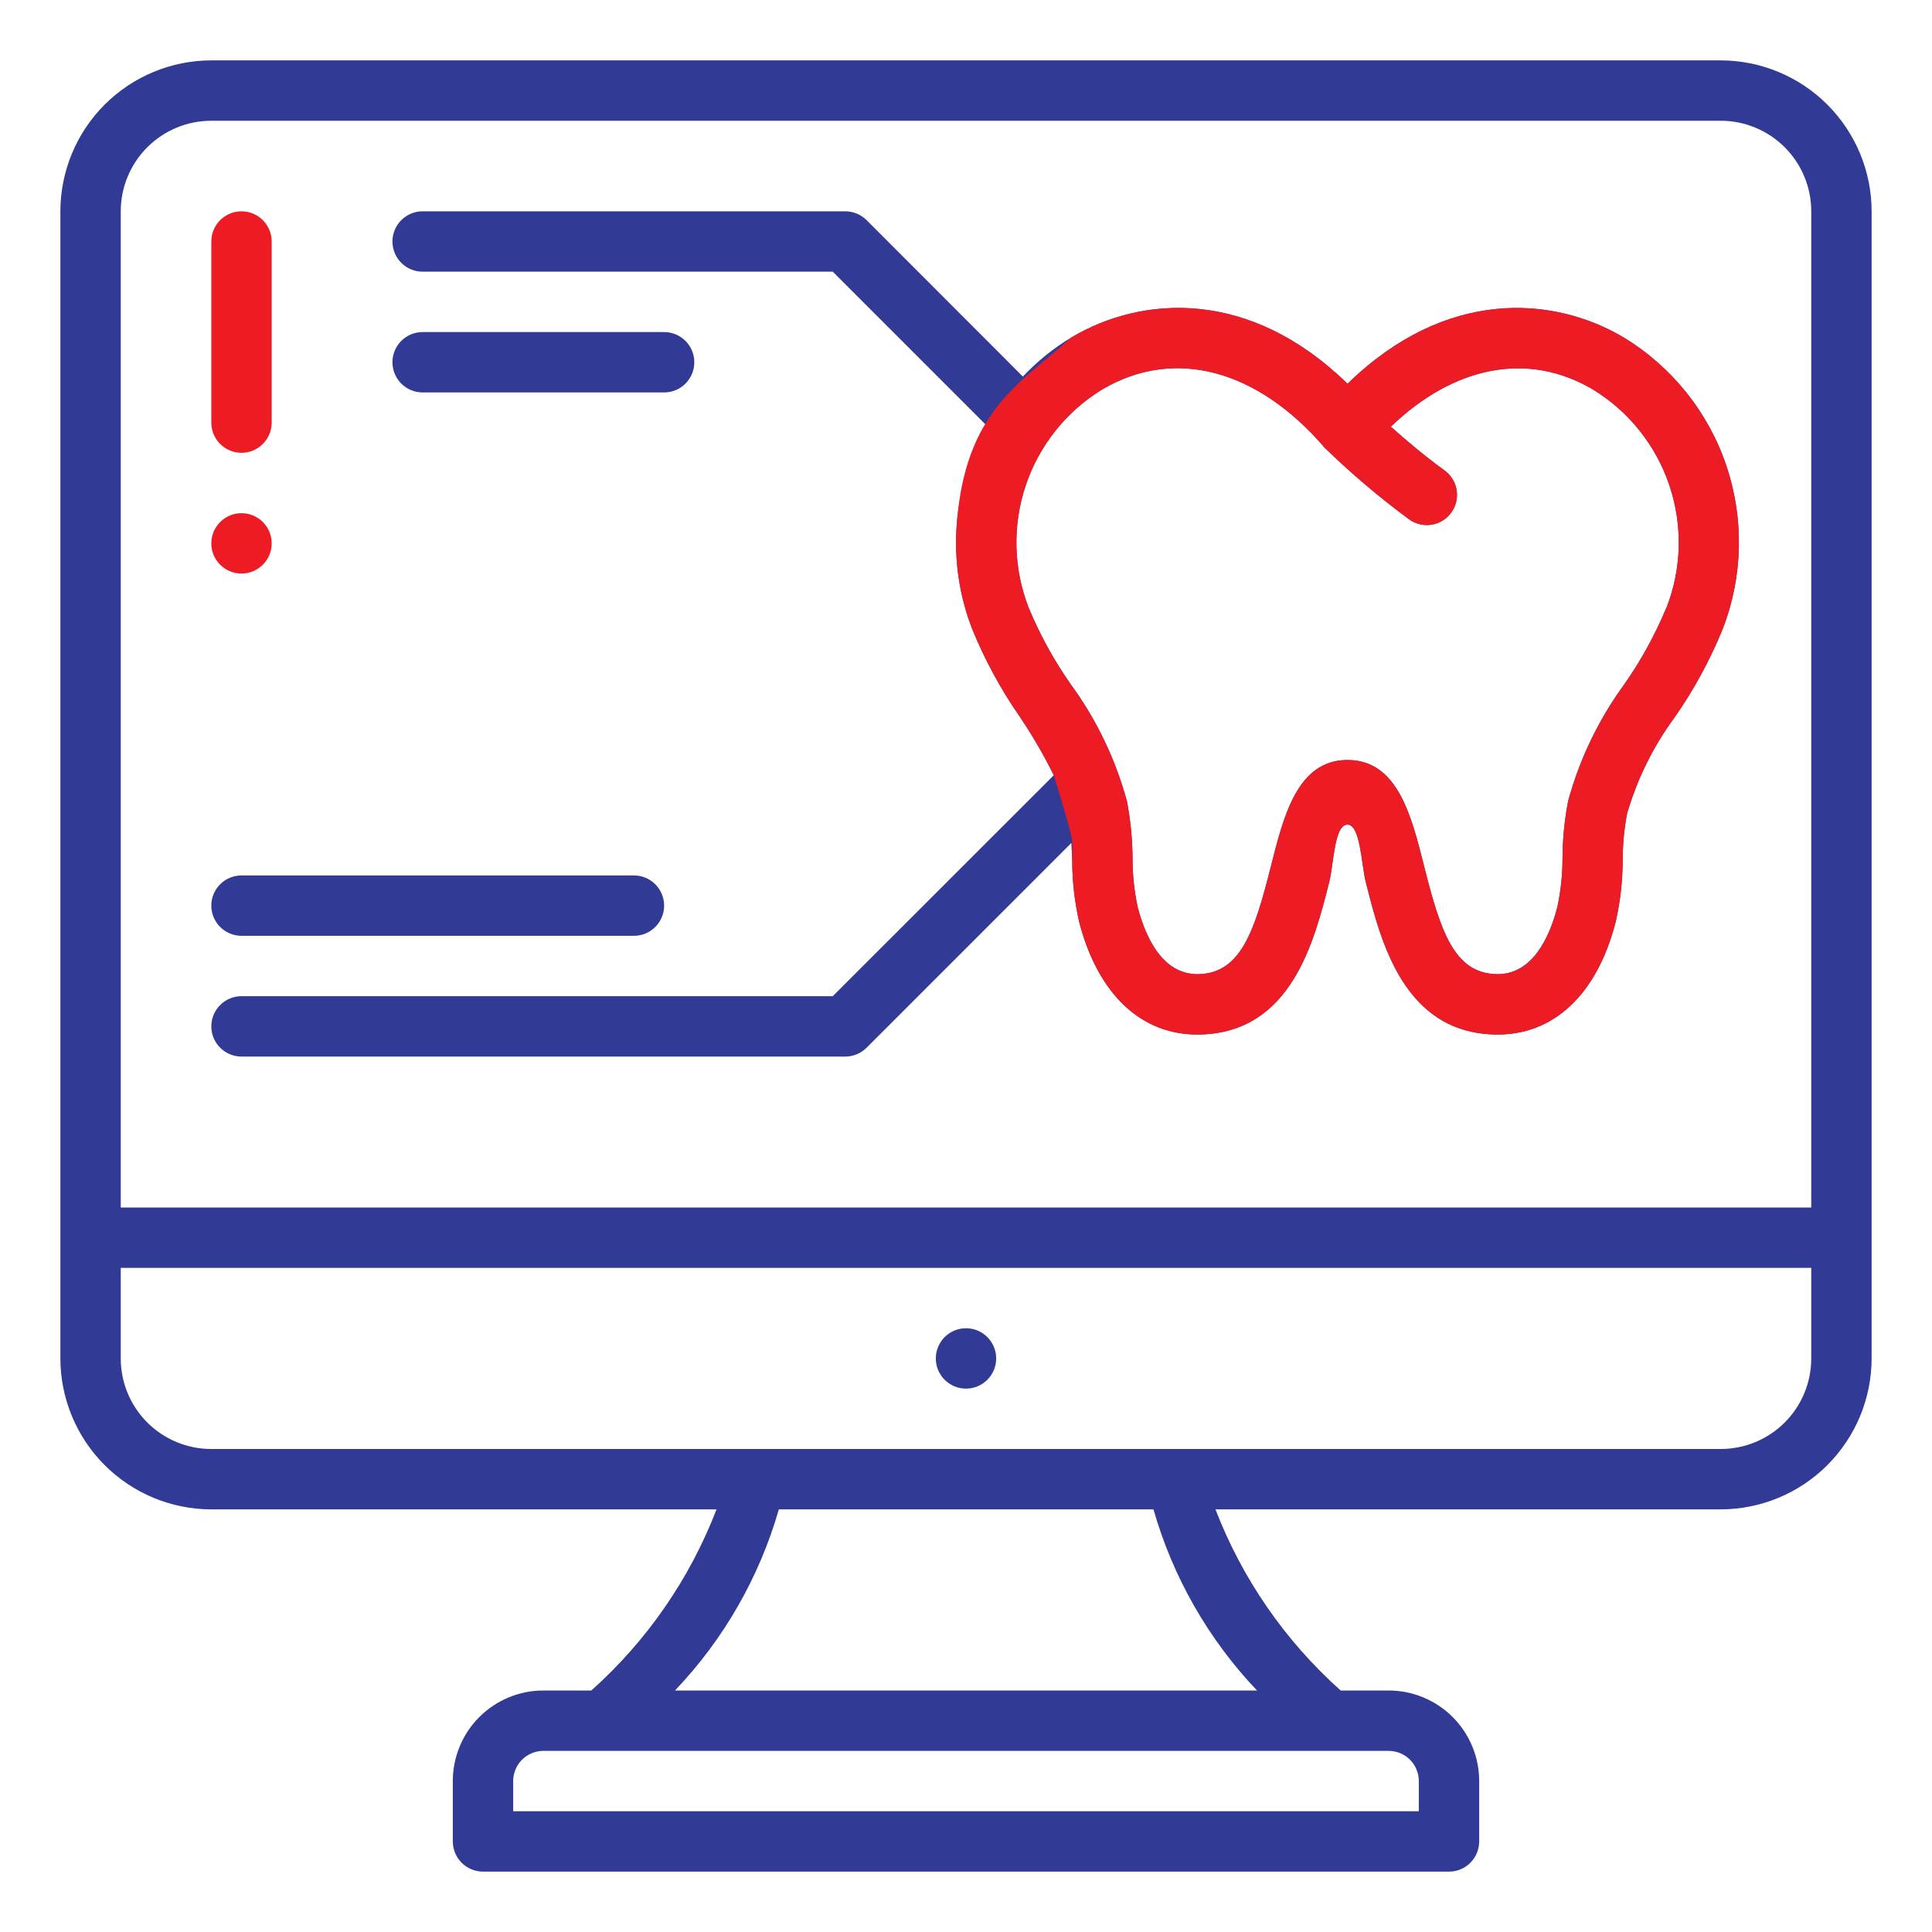
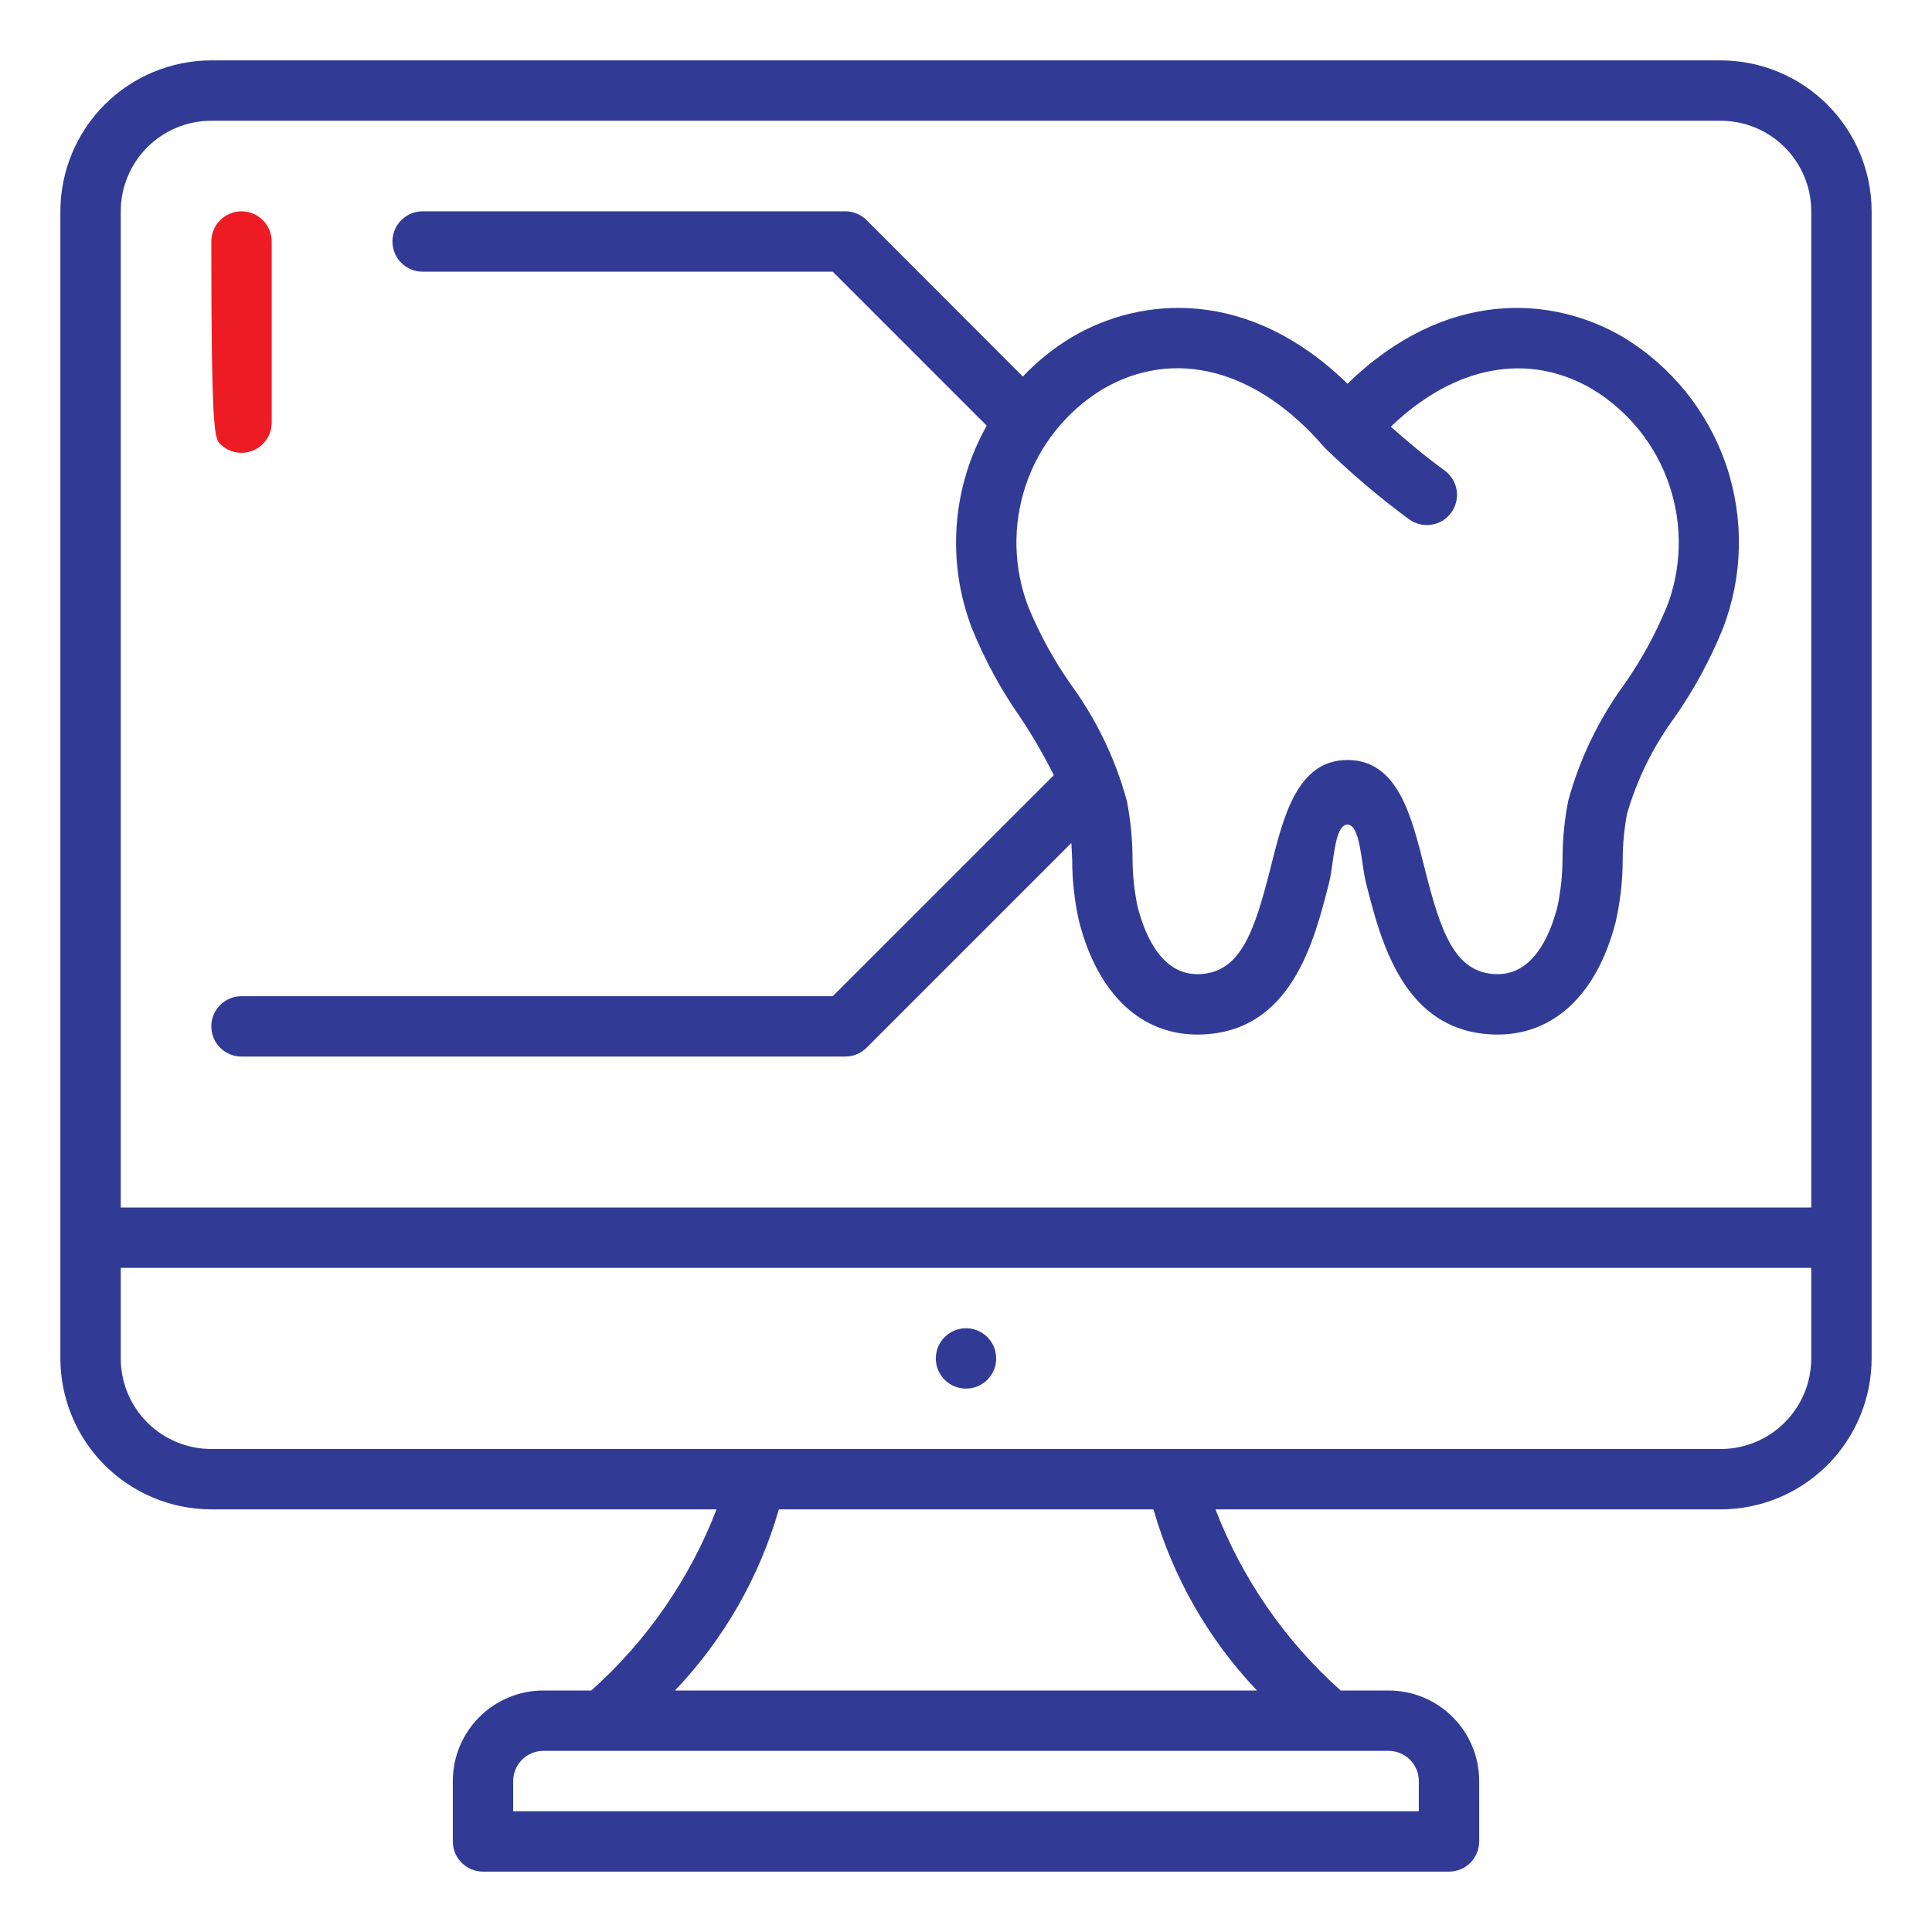
<svg xmlns="http://www.w3.org/2000/svg" width="120" height="120" viewBox="0 0 120 120" fill="none">
  <path d="M106.875 3.75H13.125C10.639 3.753 8.257 4.742 6.499 6.499C4.742 8.257 3.753 10.639 3.75 13.125V84.375C3.753 86.861 4.742 89.243 6.499 91.001C8.257 92.758 10.639 93.747 13.125 93.75H44.505C42.843 98.064 40.177 101.921 36.727 105H33.75C32.258 105 30.827 105.593 29.773 106.648C28.718 107.702 28.125 109.133 28.125 110.625V114.375C28.125 114.872 28.323 115.349 28.674 115.701C29.026 116.052 29.503 116.25 30 116.25H90C90.497 116.25 90.974 116.052 91.326 115.701C91.677 115.349 91.875 114.872 91.875 114.375V110.625C91.875 109.133 91.282 107.702 90.228 106.648C89.173 105.593 87.742 105 86.25 105H83.272C79.823 101.921 77.157 98.064 75.495 93.75H106.875C109.36 93.747 111.743 92.758 113.501 91.001C115.258 89.243 116.247 86.861 116.25 84.375V13.125C116.247 10.639 115.258 8.257 113.501 6.499C111.743 4.742 109.36 3.753 106.875 3.75ZM86.25 108.75C86.747 108.75 87.224 108.948 87.576 109.299C87.927 109.651 88.125 110.128 88.125 110.625V112.5H31.875V110.625C31.875 110.128 32.072 109.651 32.424 109.299C32.776 108.948 33.253 108.75 33.75 108.75H86.25ZM78.075 105H41.925C44.951 101.825 47.164 97.966 48.375 93.75H71.644C72.849 97.964 75.055 101.823 78.075 105ZM112.5 84.375C112.5 85.867 111.907 87.298 110.852 88.353C109.798 89.407 108.367 90 106.875 90H13.125C11.633 90 10.202 89.407 9.148 88.353C8.093 87.298 7.5 85.867 7.5 84.375V78.75H112.5V84.375ZM112.5 75H7.5V13.125C7.5 11.633 8.093 10.202 9.148 9.148C10.202 8.093 11.633 7.5 13.125 7.5H106.875C108.367 7.5 109.798 8.093 110.852 9.148C111.907 10.202 112.5 11.633 112.5 13.125V75Z" fill="#313B96" />
  <path d="M60 86.25C61.035 86.25 61.875 85.41 61.875 84.375C61.875 83.34 61.035 82.5 60 82.5C58.965 82.5 58.125 83.34 58.125 84.375C58.125 85.41 58.965 86.25 60 86.25Z" fill="#313B96" />
-   <path d="M15 35.625C16.035 35.625 16.875 34.785 16.875 33.75C16.875 32.715 16.035 31.875 15 31.875C13.964 31.875 13.125 32.715 13.125 33.75C13.125 34.785 13.964 35.625 15 35.625Z" fill="#ED1C24" />
-   <path d="M15 28.125C15.497 28.125 15.974 27.927 16.326 27.576C16.677 27.224 16.875 26.747 16.875 26.25V15C16.875 14.503 16.677 14.026 16.326 13.674C15.974 13.322 15.497 13.125 15 13.125C14.503 13.125 14.026 13.322 13.674 13.674C13.322 14.026 13.125 14.503 13.125 15V26.25C13.125 26.747 13.322 27.224 13.674 27.576C14.026 27.927 14.503 28.125 15 28.125Z" fill="#ED1C24" />
+   <path d="M15 28.125C15.497 28.125 15.974 27.927 16.326 27.576C16.677 27.224 16.875 26.747 16.875 26.25V15C16.875 14.503 16.677 14.026 16.326 13.674C15.974 13.322 15.497 13.125 15 13.125C14.503 13.125 14.026 13.322 13.674 13.674C13.322 14.026 13.125 14.503 13.125 15C13.125 26.747 13.322 27.224 13.674 27.576C14.026 27.927 14.503 28.125 15 28.125Z" fill="#ED1C24" />
  <path d="M100.836 20.951C96.439 18.354 89.786 17.897 83.698 23.837C77.614 17.895 70.948 18.351 66.557 20.951C65.441 21.621 64.424 22.441 63.532 23.389L53.826 13.674C53.474 13.323 52.997 13.125 52.5 13.125H26.25C25.753 13.125 25.276 13.322 24.924 13.674C24.573 14.026 24.375 14.503 24.375 15C24.375 15.497 24.573 15.974 24.924 16.326C25.276 16.677 25.753 16.875 26.25 16.875H51.724L61.286 26.438C60.212 28.348 59.574 30.472 59.419 32.658C59.264 34.845 59.596 37.038 60.39 39.081C61.176 41.005 62.172 42.837 63.36 44.542C64.135 45.699 64.834 46.904 65.454 48.15L51.724 61.875H15C14.503 61.875 14.026 62.072 13.674 62.424C13.322 62.776 13.125 63.253 13.125 63.75C13.125 64.247 13.322 64.724 13.674 65.076C14.026 65.427 14.503 65.625 15 65.625H52.5C52.997 65.625 53.474 65.427 53.826 65.076L66.544 52.358C66.564 52.703 66.583 53.046 66.596 53.404C66.596 54.706 66.743 56.004 67.033 57.274C68.209 61.796 70.931 64.341 74.544 64.256C80.203 64.123 81.623 58.498 82.562 54.782C82.843 53.67 82.871 51.229 83.687 51.219C84.502 51.21 84.551 53.672 84.831 54.782C85.768 58.498 87.189 64.123 92.85 64.256C96.465 64.341 99.186 61.794 100.35 57.274C100.64 56.003 100.787 54.704 100.789 53.4C100.792 52.446 100.881 51.495 101.055 50.557C101.681 48.392 102.687 46.354 104.027 44.541C105.214 42.836 106.21 41.004 106.995 39.081C108.265 35.817 108.343 32.21 107.217 28.894C106.09 25.578 103.831 22.766 100.836 20.951ZM103.491 37.77C102.796 39.439 101.923 41.027 100.886 42.508C99.295 44.688 98.114 47.14 97.403 49.744C97.176 50.905 97.059 52.084 97.052 53.267C97.053 54.298 96.945 55.326 96.731 56.334C96.234 58.266 95.154 60.562 92.942 60.506C90.317 60.439 89.473 57.834 88.47 53.863C87.675 50.7 86.824 47.205 83.698 47.205C80.573 47.205 79.721 50.7 78.926 53.863C77.923 57.834 77.07 60.437 74.453 60.506C72.24 60.562 71.16 58.267 70.663 56.333C70.448 55.327 70.341 54.301 70.344 53.273C70.336 52.088 70.218 50.906 69.99 49.744C69.28 47.139 68.1 44.687 66.508 42.506C65.47 41.025 64.596 39.436 63.9 37.766C62.944 35.328 62.877 32.63 63.711 30.146C64.546 27.663 66.228 25.554 68.464 24.188C72.917 21.562 78.079 22.913 82.275 27.806C83.922 29.408 85.676 30.896 87.525 32.259C87.928 32.55 88.431 32.669 88.922 32.589C89.165 32.55 89.398 32.463 89.608 32.334C89.817 32.204 89.999 32.035 90.143 31.835C90.287 31.635 90.391 31.409 90.447 31.169C90.504 30.929 90.513 30.681 90.473 30.438C90.434 30.194 90.347 29.961 90.218 29.752C90.088 29.542 89.919 29.36 89.719 29.216C88.537 28.365 87.328 27.341 86.387 26.503C90.324 22.716 94.918 21.816 98.934 24.188C101.171 25.553 102.855 27.663 103.69 30.148C104.525 32.632 104.458 35.331 103.5 37.77H103.491Z" fill="#313B96" />
-   <path d="M100.835 20.951C96.438 18.354 89.785 17.897 83.697 23.837C77.613 17.895 70.947 18.35 66.556 20.951C63.359 23.837 59.925 25.5 59.418 32.658C59.263 34.844 59.595 37.038 60.389 39.08C61.175 41.005 62.171 42.837 63.359 44.542C64.134 45.699 64.834 46.904 65.454 48.15C67.032 53.272 66.507 52 66.596 53.404C66.595 54.706 66.742 56.004 67.032 57.274C68.208 61.796 70.93 64.34 74.544 64.256C80.202 64.123 81.622 58.498 82.561 54.782C82.842 53.67 82.871 51.229 83.686 51.219C84.502 51.21 84.55 53.672 84.83 54.782C85.767 58.498 87.189 64.123 92.849 64.256C96.464 64.34 99.185 61.794 100.349 57.274C100.64 56.003 100.787 54.703 100.788 53.4C100.791 52.446 100.88 51.495 101.054 50.557C101.68 48.391 102.687 46.354 104.026 44.54C105.214 42.835 106.209 41.004 106.994 39.08C108.264 35.817 108.343 32.21 107.216 28.894C106.09 25.578 103.83 22.766 100.835 20.951ZM103.49 37.77C102.795 39.439 101.922 41.027 100.886 42.508C99.294 44.688 98.113 47.14 97.402 49.744C97.176 50.904 97.058 52.084 97.051 53.267C97.052 54.298 96.945 55.326 96.731 56.334C96.234 58.265 95.154 60.562 92.941 60.506C90.316 60.439 89.472 57.834 88.469 53.863C87.674 50.7 86.823 47.205 83.697 47.205C80.572 47.205 79.721 50.7 78.925 53.863C77.922 57.834 77.069 60.437 74.452 60.506C72.239 60.562 71.159 58.267 70.662 56.332C70.447 55.327 70.34 54.301 70.344 53.272C70.335 52.088 70.217 50.906 69.989 49.744C69.279 47.139 68.099 44.686 66.507 42.506C65.469 41.025 64.595 39.436 63.899 37.766C62.943 35.327 62.876 32.63 63.711 30.146C64.545 27.663 66.228 25.553 68.463 24.187C72.916 21.562 78.078 22.912 82.274 27.806C83.921 29.408 85.675 30.896 87.524 32.259C87.928 32.55 88.43 32.669 88.921 32.589C89.165 32.55 89.398 32.463 89.607 32.333C89.817 32.204 89.999 32.034 90.143 31.834C90.287 31.635 90.39 31.409 90.447 31.169C90.503 30.929 90.512 30.68 90.473 30.437C90.433 30.194 90.346 29.961 90.217 29.752C90.087 29.542 89.918 29.36 89.718 29.216C88.537 28.365 87.327 27.341 86.386 26.503C90.324 22.715 94.917 21.815 98.934 24.187C101.17 25.553 102.854 27.663 103.689 30.147C104.524 32.632 104.457 35.33 103.499 37.77H103.49Z" fill="#ED1C24" />
-   <path d="M41.25 24.375C41.747 24.375 42.224 24.177 42.576 23.826C42.928 23.474 43.125 22.997 43.125 22.5C43.125 22.003 42.928 21.526 42.576 21.174C42.224 20.823 41.747 20.625 41.25 20.625H26.25C25.753 20.625 25.276 20.823 24.924 21.174C24.573 21.526 24.375 22.003 24.375 22.5C24.375 22.997 24.573 23.474 24.924 23.826C25.276 24.177 25.753 24.375 26.25 24.375H41.25Z" fill="#313B96" />
-   <path d="M15 58.125H39.375C39.872 58.125 40.349 57.928 40.701 57.576C41.053 57.224 41.25 56.747 41.25 56.25C41.25 55.753 41.053 55.276 40.701 54.924C40.349 54.572 39.872 54.375 39.375 54.375H15C14.503 54.375 14.026 54.572 13.674 54.924C13.322 55.276 13.125 55.753 13.125 56.25C13.125 56.747 13.322 57.224 13.674 57.576C14.026 57.928 14.503 58.125 15 58.125Z" fill="#313B96" />
</svg>